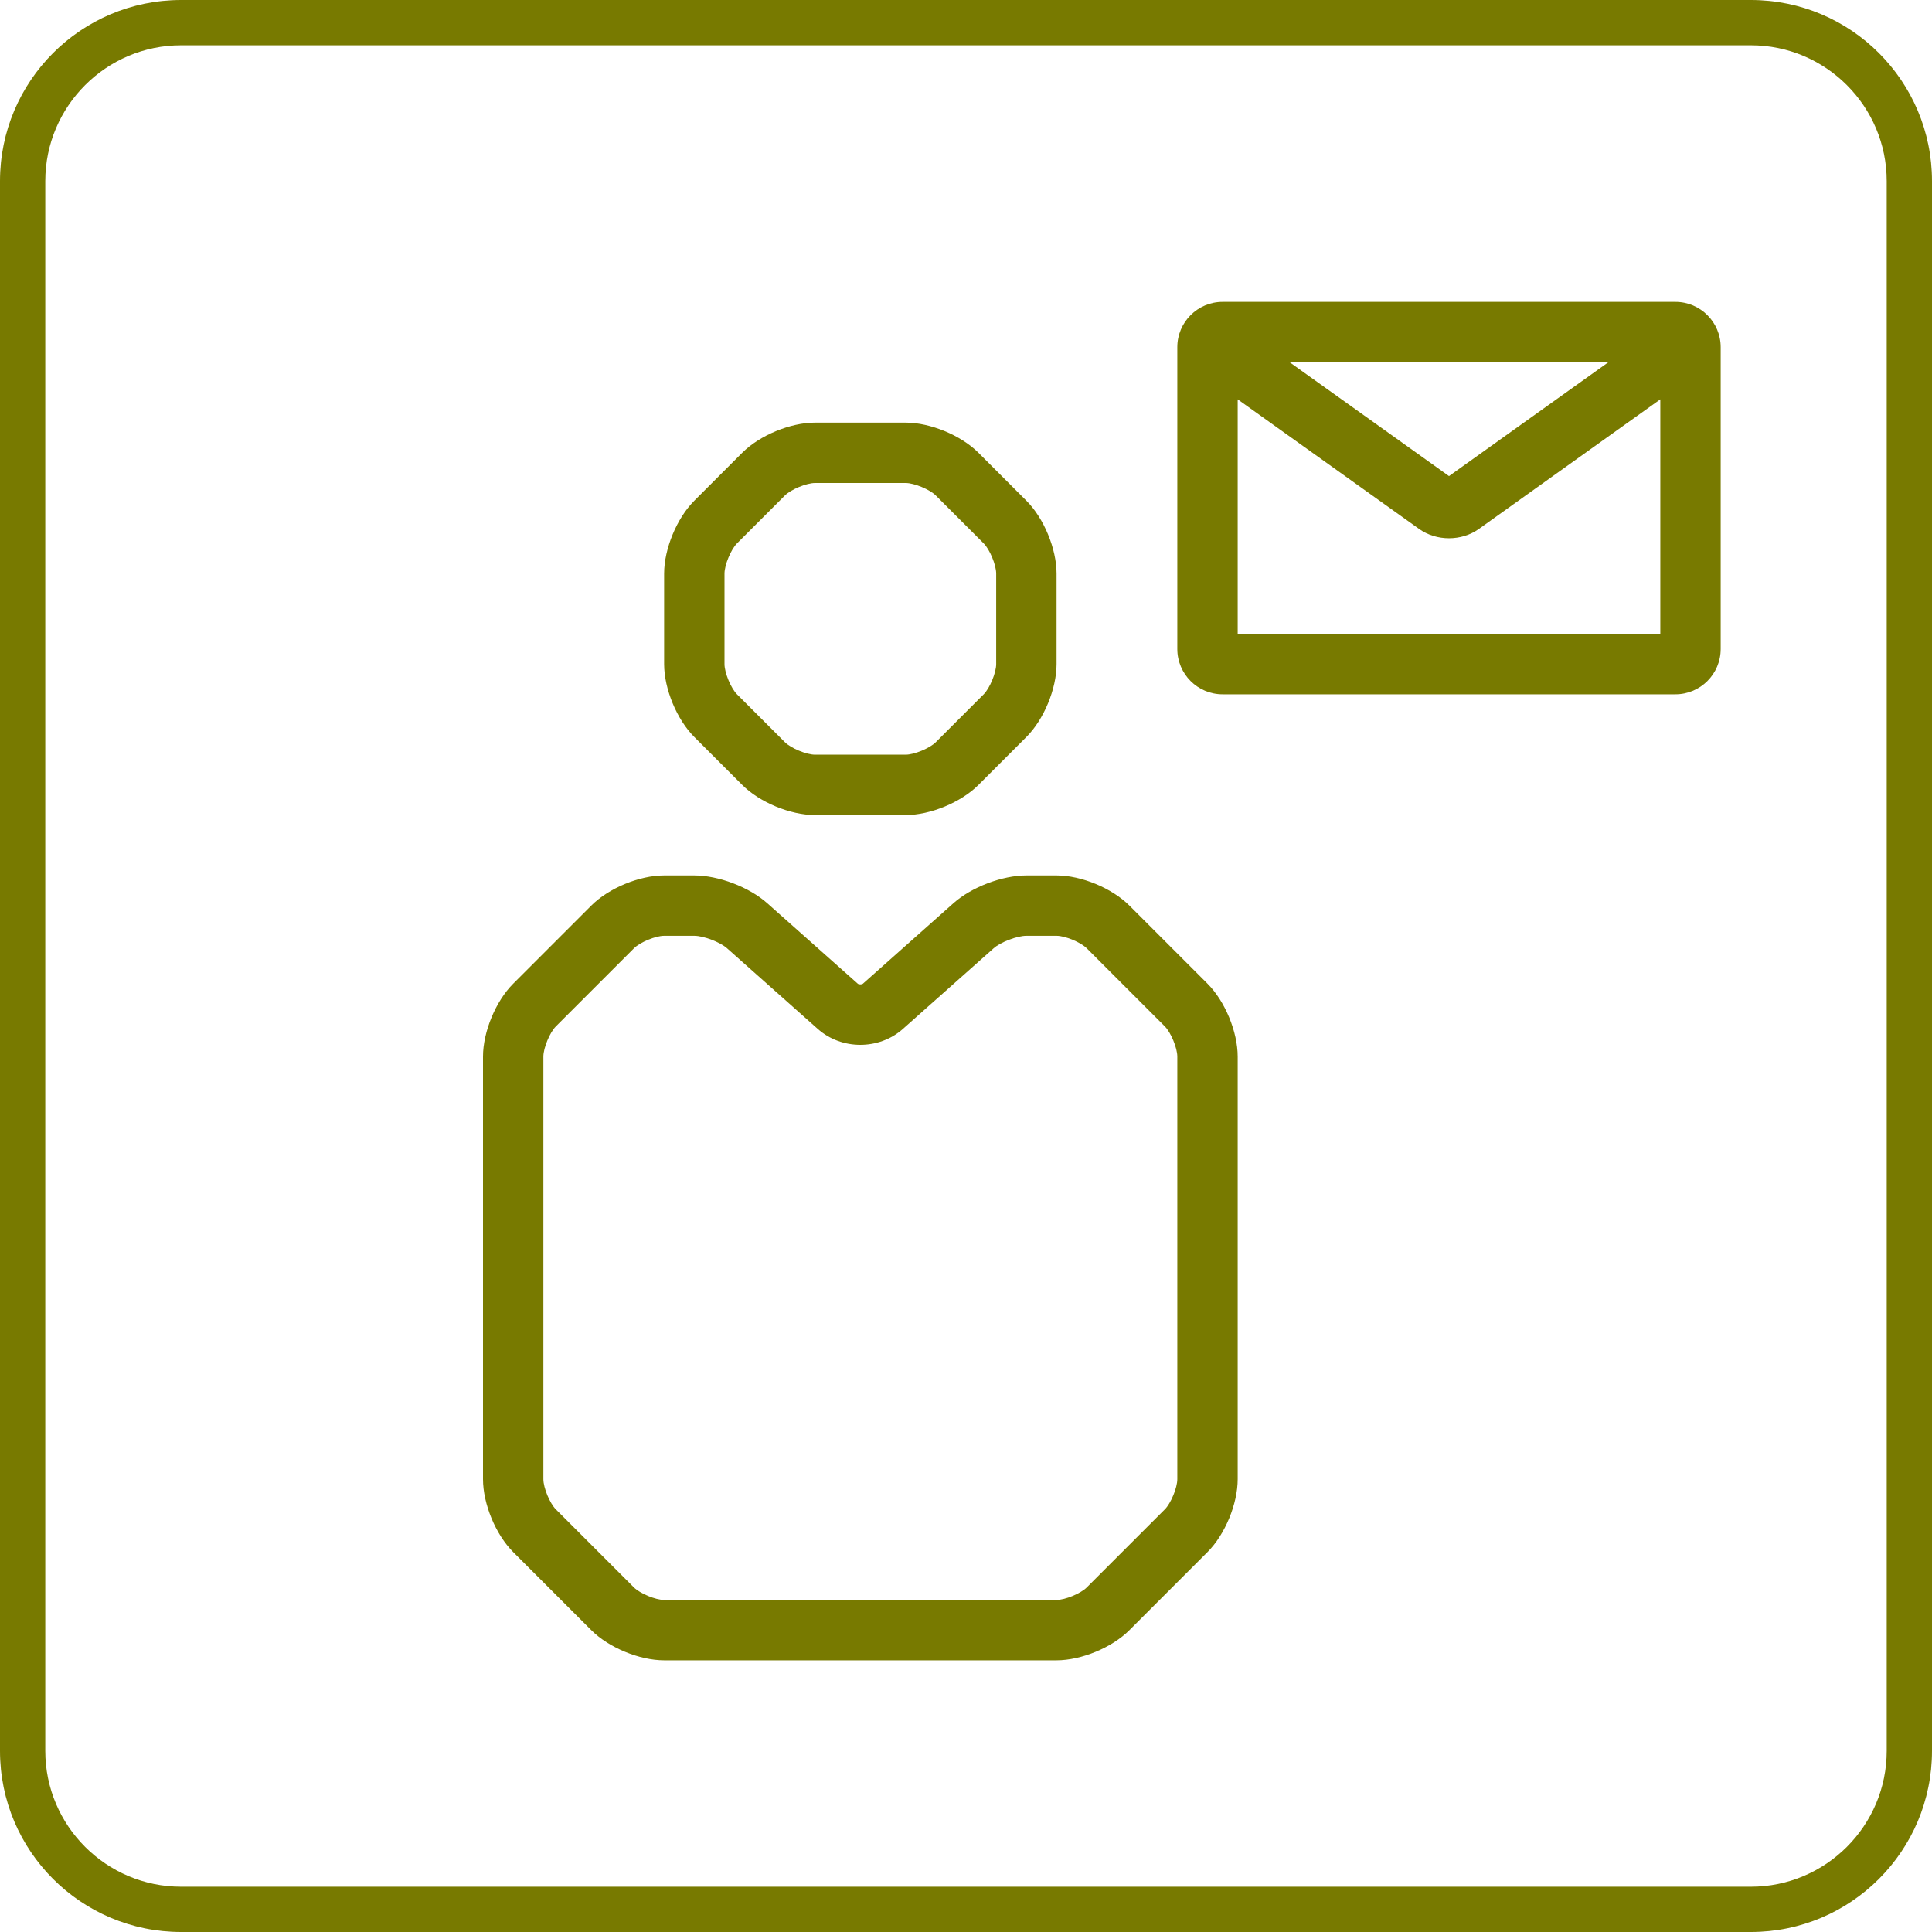
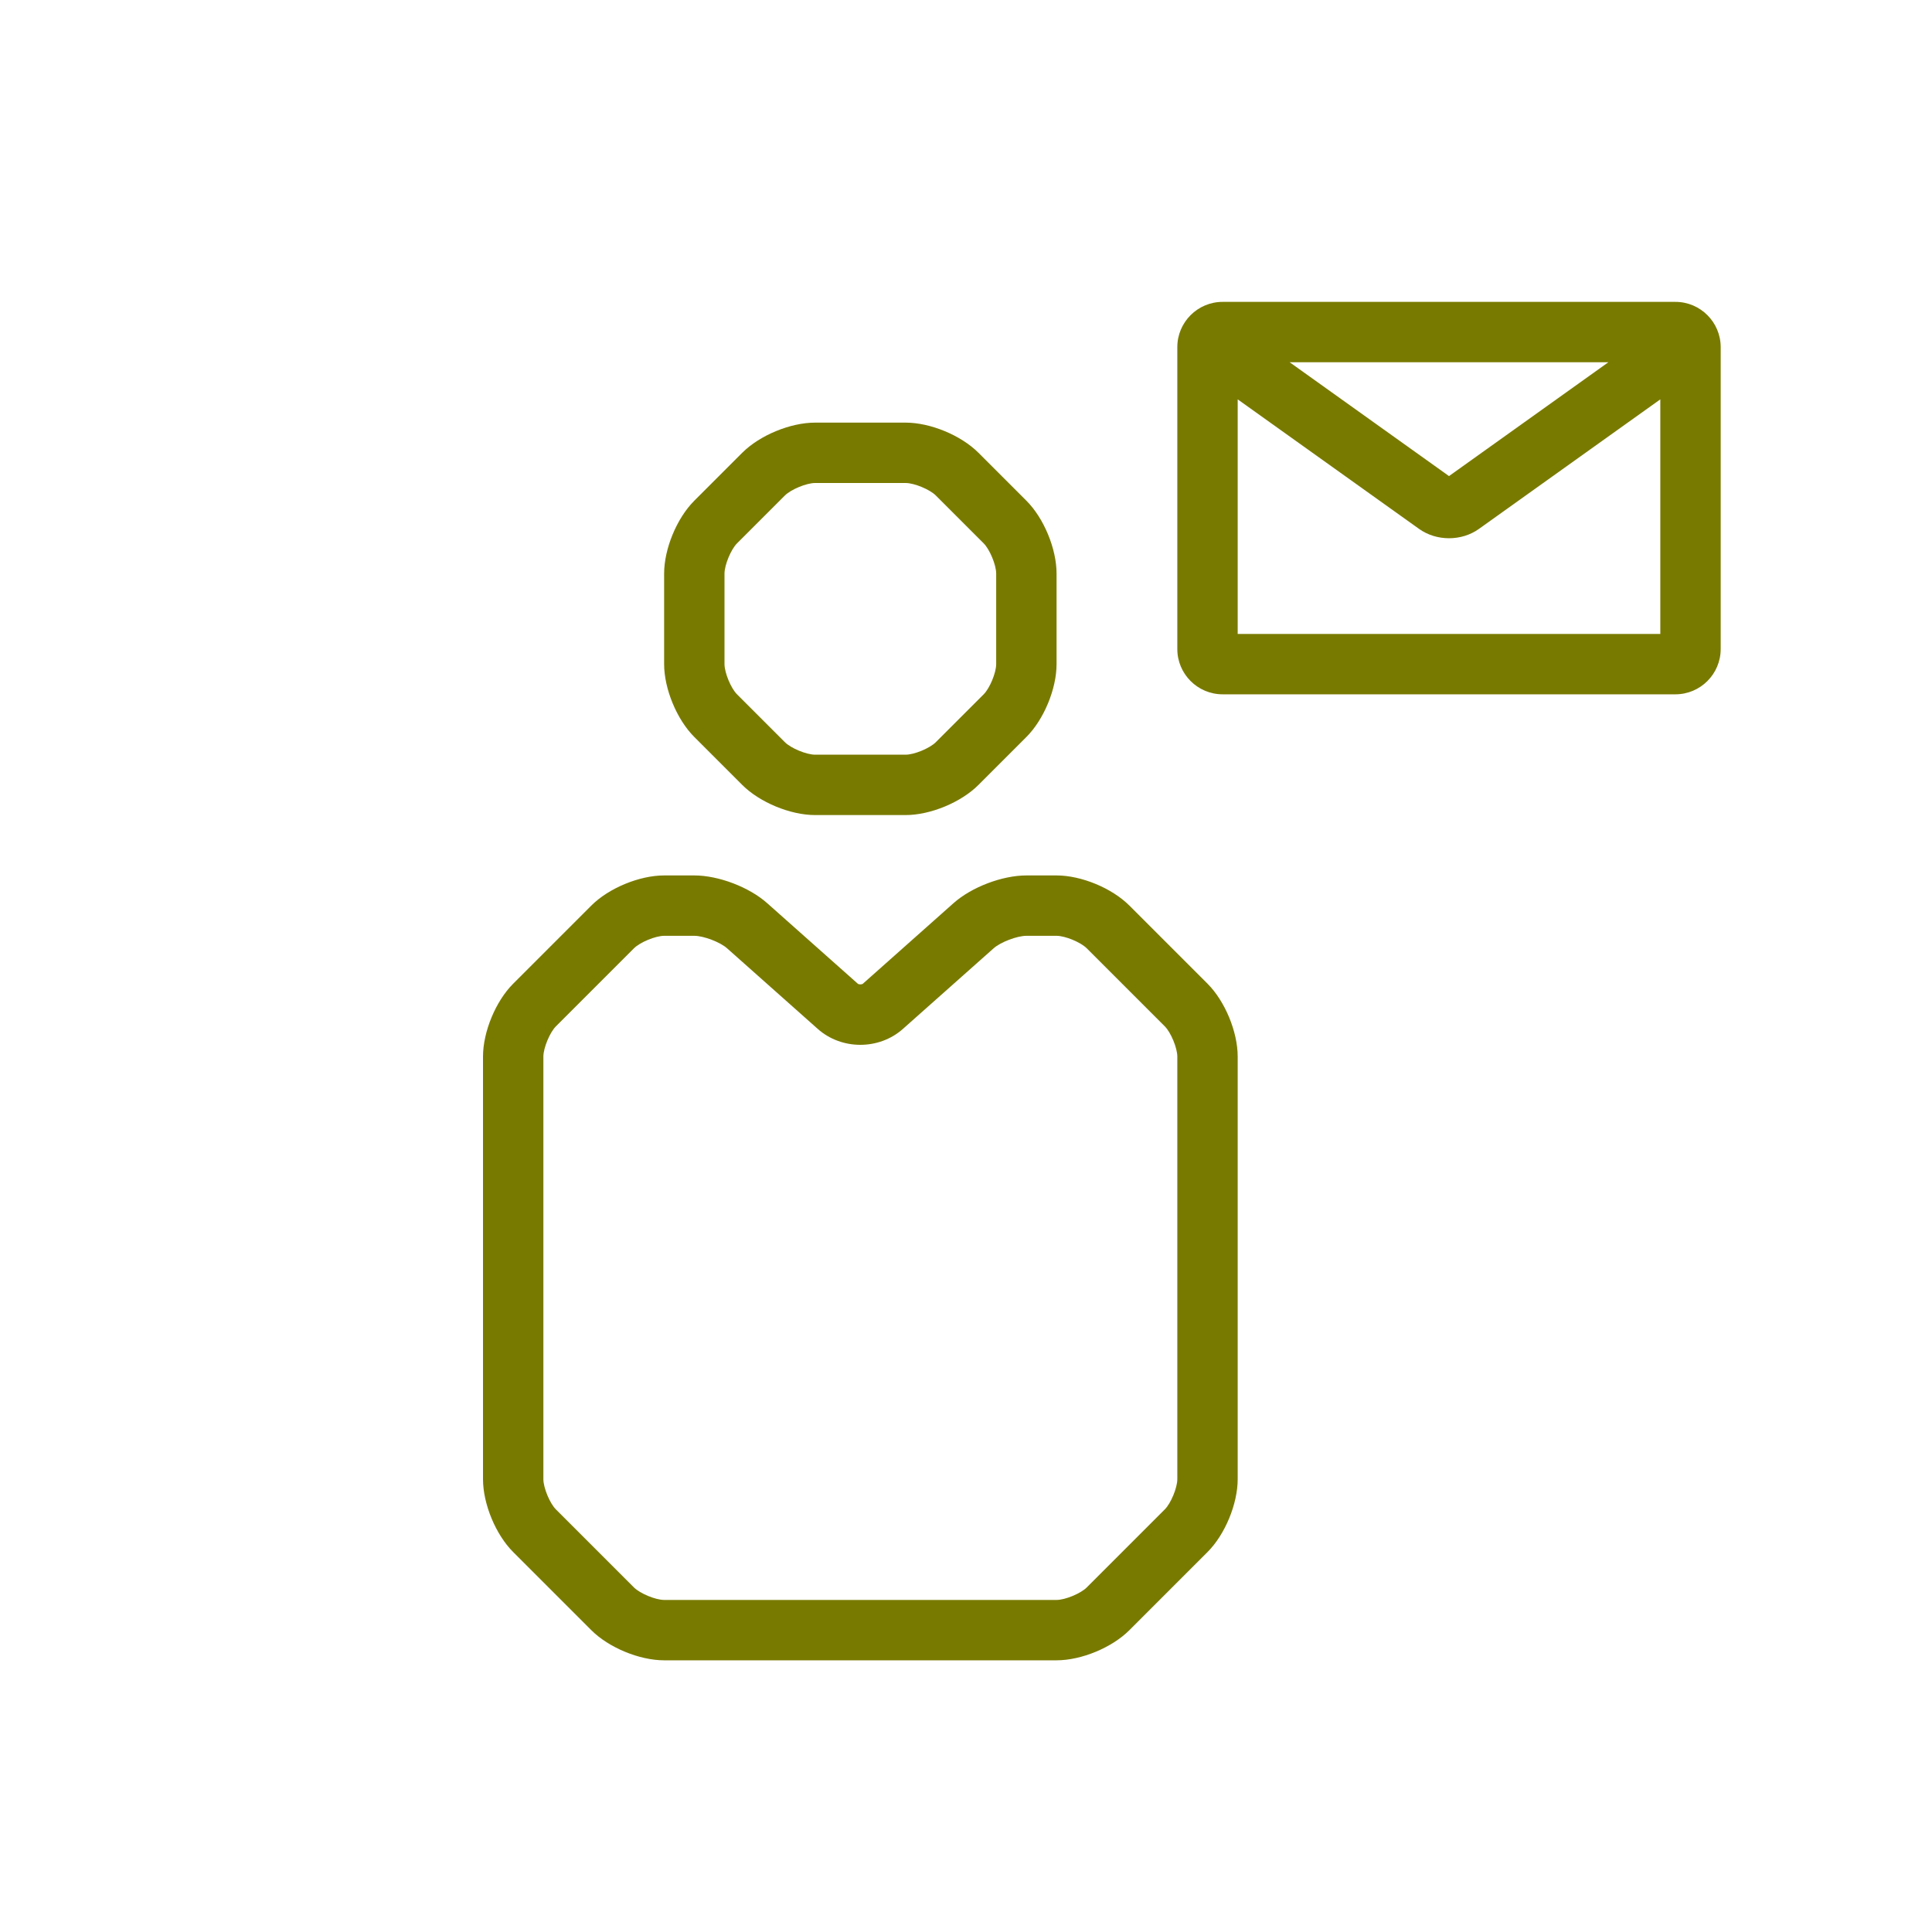
<svg xmlns="http://www.w3.org/2000/svg" id="uuid-72b17e9c-a76f-474a-94a7-3bacd375400a" data-name="Achmea Licht Groen RGB" width="64" height="64" viewBox="0 0 64 64">
  <defs>
    <style>
      .uuid-ec97356f-a127-4230-9f14-359e6e8196e6 {
        fill: #787A00;
      }
    </style>
  </defs>
-   <path class="uuid-ec97356f-a127-4230-9f14-359e6e8196e6" d="M58,1.5c2.481,0,4.5,2.019,4.5,4.5V58c0,2.481-2.019,4.5-4.5,4.5H6c-2.481,0-4.5-2.019-4.5-4.5V6C1.5,3.519,3.519,1.5,6,1.5H58m0-1.5H6C2.687,0,0,2.687,0,6V58c0,3.313,2.687,6,6,6H58c3.313,0,6-2.687,6-6V6c0-3.313-2.687-6-6-6h0Z" />
  <path class="uuid-ec97356f-a127-4230-9f14-359e6e8196e6" d="M35,55h-13c-.819,0-1.835-.42-2.414-1l-2.586-2.586c-.58-.579-1-1.595-1-2.414v-14c0-.819,.42-1.835,1-2.414l2.586-2.586c.579-.58,1.595-1,2.414-1h1c.8,0,1.814,.386,2.412,.917l3.005,2.671c.032,.028,.134,.028,.166,0l3.005-2.671c.597-.531,1.612-.917,2.412-.917h1c.819,0,1.835,.42,2.414,1l2.586,2.586c.58,.579,1,1.595,1,2.414v14c0,.819-.42,1.835-1,2.414l-2.586,2.586c-.579,.58-1.595,1-2.414,1Zm-13-24c-.285,0-.799,.213-1,.414l-2.586,2.586c-.201,.201-.414,.715-.414,1v14c0,.285,.213,.799,.414,1l2.586,2.586c.201,.201,.715,.414,1,.414h13c.285,0,.799-.213,1-.414l2.586-2.586c.201-.201,.414-.715,.414-1v-14c0-.285-.213-.799-.414-1l-2.586-2.586c-.201-.201-.715-.414-1-.414h-1c-.307,0-.854,.208-1.083,.412l-3.006,2.671c-.792,.704-2.032,.704-2.823,0l-3.005-2.671c-.229-.204-.776-.412-1.083-.412h-1Zm8-4h-3c-.819,0-1.835-.42-2.414-1l-1.586-1.586c-.58-.579-1-1.595-1-2.414v-3c0-.819,.42-1.835,1-2.414l1.586-1.586c.579-.58,1.595-1,2.414-1h3c.819,0,1.835,.42,2.414,1l1.586,1.586c.58,.579,1,1.595,1,2.414v3c0,.819-.42,1.835-1,2.414l-1.586,1.586c-.579,.58-1.595,1-2.414,1Zm-3-11c-.285,0-.799,.213-1,.414l-1.586,1.586c-.201,.201-.414,.715-.414,1v3c0,.285,.213,.799,.414,1l1.586,1.586c.201,.201,.715,.414,1,.414h3c.285,0,.799-.213,1-.414l1.586-1.586c.201-.201,.414-.715,.414-1v-3c0-.285-.213-.799-.414-1l-1.586-1.586c-.201-.201-.715-.414-1-.414h-3Zm28.5-6h-15c-.827,0-1.5,.673-1.5,1.5v10c0,.827,.673,1.5,1.5,1.5h15c.827,0,1.5-.673,1.5-1.5V11.5c0-.827-.673-1.5-1.5-1.5Zm-2.221,2l-5.279,3.771-5.279-3.771h10.559Zm-12.279,9v-7.771l6.012,4.294c.286,.204,.637,.307,.988,.307s.702-.103,.988-.307l6.012-4.294v7.771h-14Z" />
</svg>